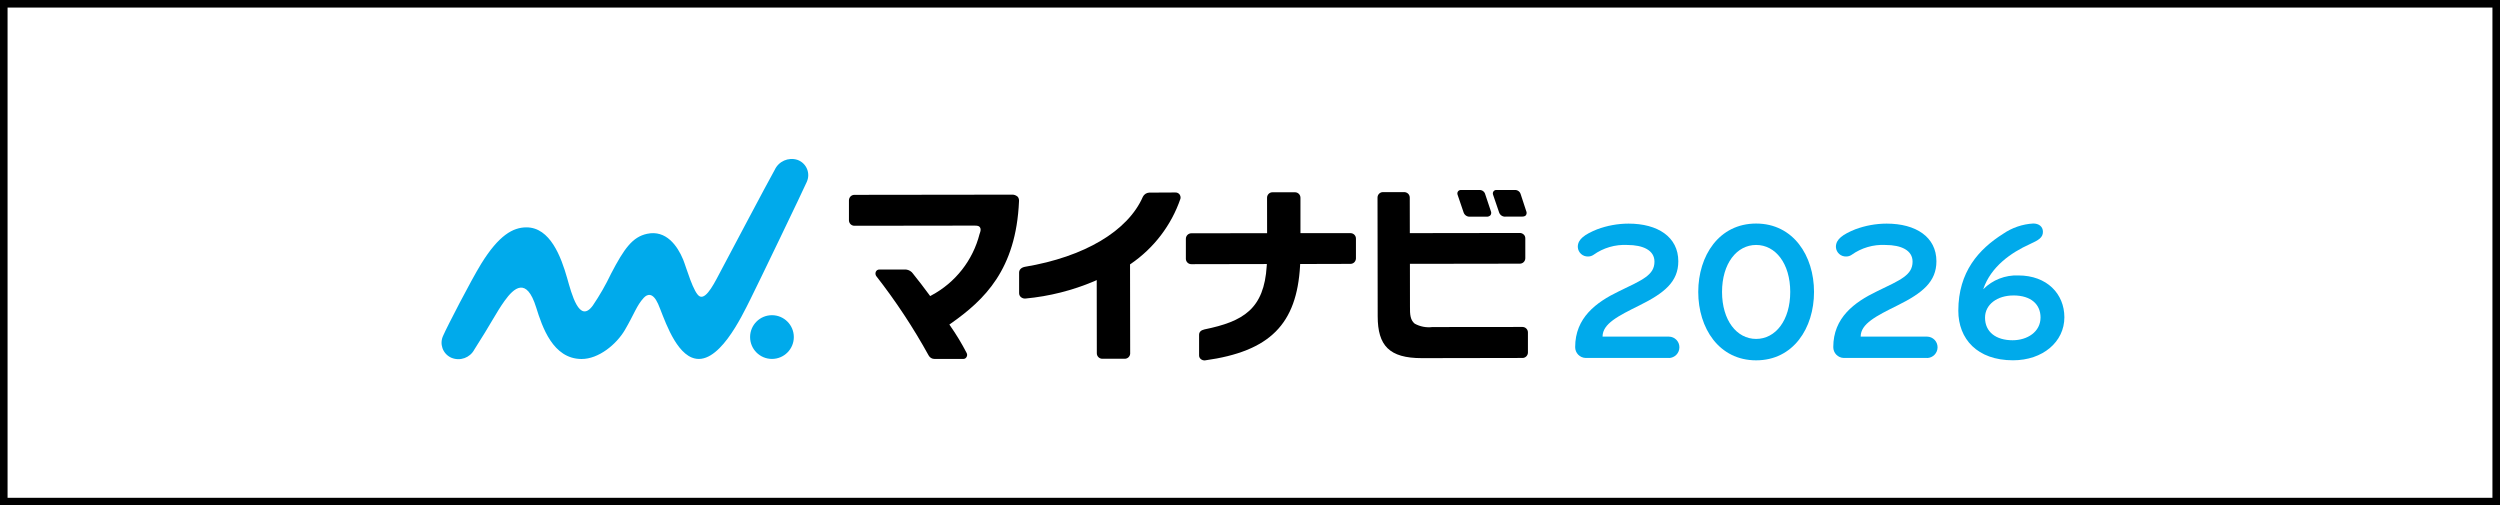
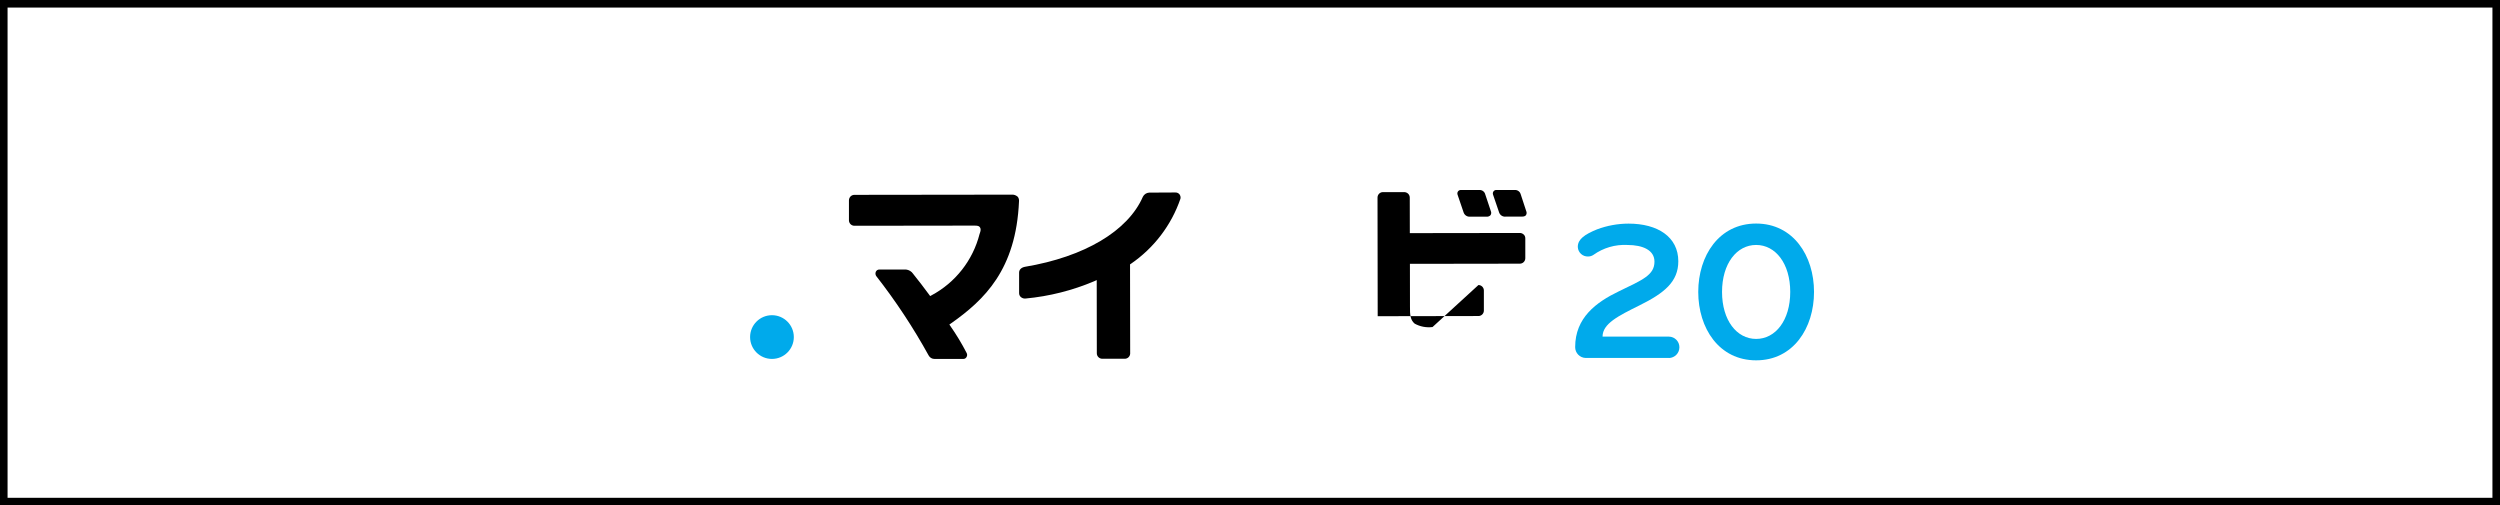
<svg xmlns="http://www.w3.org/2000/svg" xmlns:xlink="http://www.w3.org/1999/xlink" version="1.1" id="レイヤー_1" x="0px" y="0px" width="661.21px" height="133.66px" viewBox="0 0 661.21 133.66" style="enable-background:new 0 0 661.21 133.66;" xml:space="preserve">
  <style type="text/css">
	.st0{fill:none;stroke:#000000;stroke-width:2;stroke-miterlimit:10;}
	.st1{clip-path:url(#SVGID_00000171721692749658190750000001299713953328857230_);}
	.st2{fill:#00AAEB;}
</style>
  <rect x="1" y="1" class="st0" width="659.21" height="131.66" />
  <g>
    <defs>
      <rect id="SVGID_1_" x="116.81" y="42" width="429.19" height="53.332" />
    </defs>
    <clipPath id="SVGID_00000176002545899627724730000012376456812788843407_">
      <use xlink:href="#SVGID_1_" style="overflow:visible;" />
    </clipPath>
    <g id="グループ_13404" transform="translate(0 0)" style="clip-path:url(#SVGID_00000176002545899627724730000012376456812788843407_);">
      <path id="パス_3566" class="st2" d="M441.402,94.675H419.38c-1.556-0.044-2.79-1.327-2.773-2.884    c0-7.76,5.556-11.851,11.535-14.732c6.292-3.042,9.438-4.3,9.438-7.864c0-2.986-2.986-4.405-7.184-4.405    c-3.197-0.165-6.355,0.759-8.958,2.621c-0.402,0.274-0.876,0.422-1.363,0.427c-1.448,0.082-2.688-1.026-2.769-2.474    c-0.002-0.029-0.003-0.057-0.003-0.086c0-2.045,1.888-3.304,5.087-4.614c2.666-1,5.489-1.515,8.336-1.521    c7.708,0,13.16,3.513,13.16,9.963c0,5.401-3.671,8.389-10.223,11.64c-5.716,2.833-9.812,4.876-9.812,8.284h17.552    c1.546,0.02,2.786,1.286,2.773,2.833c-0.006,1.538-1.235,2.792-2.773,2.83" />
      <path id="パス_3567" class="st2" d="M464.47,95.302c-9.812,0-15.31-8.493-15.31-18.09s5.505-18.087,15.31-18.087    c9.805,0,15.31,8.493,15.31,18.087S474.275,95.302,464.47,95.302 M464.47,64.786c-5.138,0-9.018,4.929-9.018,12.427    s3.88,12.427,9.018,12.427c5.138,0,9.018-4.929,9.018-12.427S469.608,64.786,464.47,64.786" />
-       <path id="パス_3568" class="st2" d="M509.667,94.675h-22.021c-1.556-0.044-2.79-1.327-2.773-2.884    c0-7.76,5.556-11.851,11.535-14.732c6.292-3.042,9.438-4.3,9.438-7.864c0-2.986-2.986-4.405-7.184-4.405    c-3.197-0.166-6.355,0.759-8.958,2.621c-0.402,0.274-0.876,0.422-1.363,0.427c-1.448,0.082-2.688-1.026-2.769-2.474    c-0.002-0.029-0.003-0.057-0.003-0.086c0-2.045,1.888-3.304,5.087-4.614c2.666-1,5.489-1.515,8.336-1.521    c7.709,0,13.16,3.513,13.16,9.963c0,5.401-3.671,8.389-10.223,11.64c-5.716,2.833-9.812,4.876-9.812,8.284h17.565    c1.546,0.02,2.786,1.286,2.773,2.833c-0.007,1.538-1.235,2.792-2.773,2.83" />
      <path id="パス_3569" d="M403.656,55.824c-0.448-1.331-1.135-3.458-1.393-4.251l-0.077-0.237    c-0.205-0.677-0.846-1.127-1.553-1.09h-4.774c-0.33-0.038-0.655,0.102-0.853,0.369c-0.181,0.257-0.224,0.586-0.115,0.881    c0.115,0.369,1.084,3.261,1.613,4.731c0.266,0.718,0.991,1.16,1.751,1.066h4.266c0.678,0,0.943-0.213,1.081-0.399    c0.198-0.323,0.22-0.724,0.06-1.066" />
      <path id="パス_3570" d="M392.79,51.291c-0.215-0.656-0.847-1.083-1.536-1.039h-4.774c-0.328-0.041-0.653,0.096-0.853,0.358    c-0.183,0.26-0.228,0.594-0.119,0.894c0.124,0.386,1.088,3.276,1.61,4.729c0.264,0.721,0.992,1.164,1.753,1.066h4.287    c0.399,0.052,0.797-0.096,1.066-0.395c0.212-0.322,0.24-0.731,0.075-1.079c-0.527-1.572-1.423-4.253-1.514-4.537" />
      <path id="パス_3571" class="st2" d="M209.954,89.138c0.005,3.194-2.58,5.786-5.774,5.791c-3.194,0.005-5.786-2.58-5.791-5.774    c-0.005-3.193,2.579-5.785,5.772-5.791C207.355,83.36,209.948,85.944,209.954,89.138" />
-       <path id="パス_3572" class="st2" d="M213.401,48.058c0.958-2.163-0.018-4.693-2.181-5.651c-0.114-0.05-0.229-0.096-0.347-0.136    c-2.373-0.741-4.927,0.391-5.972,2.647c-1.99,3.543-12.311,23.093-14.041,26.336c-1.73,3.242-3.91,7.875-5.723,7.169    c-1.664-0.64-3.626-7.753-4.464-9.784c-1.493-3.605-4.501-7.892-9.534-6.8c-3.839,0.828-6.036,3.856-9.517,10.535    c-1.398,2.94-3.02,5.769-4.85,8.461c-3.573,4.878-5.588-3.138-6.77-7.28c-1.585-5.561-4.479-13.438-10.784-13.421    c-3.524,0-7.28,2.069-11.955,9.637c-2.715,4.419-9.097,16.78-10.04,18.981c-1.05,2.149-0.159,4.741,1.99,5.791    c0.071,0.035,0.143,0.067,0.215,0.098c2.27,0.926,4.872-0.017,6.021-2.182c4.479-6.966,5.714-9.686,8.007-12.889    c2.457-3.413,5.793-6.461,8.348,1.728c1.608,5.153,4.417,13.604,11.981,13.651c4.552,0.032,9.263-3.899,11.469-7.647    c2.491-4.236,3.118-6.499,5.019-8.545c0.97-1.041,2.412-1.418,3.777,1.608c1.318,2.926,4.053,12.175,8.897,14.191    c6.853,2.845,13.303-11.017,15.53-15.436c1.796-3.562,14.133-29.198,14.931-31.069" />
      <path id="パス_3573" d="M269.116,51.997c-0.409-0.364-0.947-0.549-1.493-0.514h0.032l-41.676,0.053    c-0.417-0.003-0.814,0.176-1.088,0.491c-0.234,0.28-0.361,0.633-0.358,0.998v5.277c0.019,0.785,0.661,1.411,1.446,1.41h0.235    l30.375-0.041h1.233c0.885,0,1.13,0.16,1.34,0.427c0.459,0.604-0.017,1.561-0.081,1.79c-1.769,6.956-6.384,12.845-12.714,16.227    l-0.356,0.19l-0.239-0.326c-1.551-2.133-2.715-3.596-4.063-5.296l-0.192-0.254c-0.425-0.638-1.111-1.054-1.873-1.139l0,0h-7.039    c-0.422-0.028-0.815,0.219-0.973,0.612c-0.146,0.362-0.106,0.772,0.107,1.098c5.17,6.621,9.806,13.643,13.864,20.999    c0.304,0.586,0.914,0.948,1.574,0.936h7.627c0.368,0,0.703-0.216,0.853-0.552c0.18-0.32,0.18-0.71,0-1.03    c-1.274-2.473-2.714-4.857-4.309-7.137l-0.256-0.378l0.375-0.262c8.916-6.269,17.256-14.254,18.045-32.323    c0.054-0.462-0.086-0.925-0.386-1.28" />
      <path id="パス_3574" d="M311.964,51.394c-0.283-0.325-0.698-0.504-1.128-0.486c-0.8,0-4.599,0.028-6.913,0.036    c-0.706,0.043-1.336,0.461-1.651,1.094c-3.954,9.057-15.432,15.893-31.205,18.529c-1.02,0.201-1.508,0.8-1.529,1.493v5.456    c-0.009,0.4,0.16,0.784,0.461,1.047c0.35,0.309,0.817,0.451,1.28,0.39c6.242-0.588,12.357-2.131,18.13-4.575l0.657-0.303    l0.026,19.361c-0.002,0.8,0.646,1.45,1.445,1.451c0.016,0,0.032,0,0.048-0.001h0.309h5.646c0.736-0.029,1.33-0.612,1.374-1.348    l-0.036-23.614l0.213-0.139c6.108-4.183,10.708-10.221,13.118-17.221c0.095-0.402,0.003-0.825-0.25-1.152" />
-       <path id="パス_3575" d="M343.848,70.266l0.023-0.439l13.318-0.036c0.385-0.004,0.753-0.161,1.022-0.437    c0.25-0.266,0.396-0.612,0.414-0.977v-5.251c0.017-0.79-0.611-1.444-1.401-1.461c-0.017,0-0.034,0-0.052,0h-0.145H343.95v-9.357    c0.004-0.8-0.641-1.452-1.44-1.456c-0.024,0-0.048,0-0.072,0.001h-0.213h-5.674c-0.399-0.004-0.782,0.162-1.052,0.456    c-0.246,0.268-0.383,0.619-0.384,0.983l0.013,9.385l-19.982,0.021c-0.411-0.012-0.809,0.149-1.096,0.444    c-0.269,0.284-0.415,0.663-0.407,1.054v5.275c0.019,0.793,0.678,1.419,1.47,1.4c0.008,0,0.015,0,0.023-0.001h0.192l19.734-0.038    l-0.032,0.495c-0.702,11.428-6.186,14.69-16.481,16.799c-0.898,0.213-1.41,0.655-1.41,1.438v5.43    c-0.008,0.38,0.161,0.742,0.459,0.979c0.304,0.25,0.693,0.374,1.086,0.346c17.253-2.387,24.29-9.611,25.169-25.06" />
-       <path id="パス_3576" d="M402.96,62.007c-0.255-0.241-0.59-0.379-0.941-0.388h-0.245l-28.897,0.041L372.86,52.3    c0.008-0.391-0.14-0.769-0.412-1.049c-0.296-0.294-0.699-0.454-1.116-0.442h-0.045h-5.522c-0.796,0.005-1.438,0.654-1.433,1.45    c0,0.001,0,0.003,0,0.004l0.045,31.367c0,7.807,3.08,11.091,11.652,11.091h0.687l26.052-0.047    c0.743-0.054,1.325-0.663,1.344-1.408v-5.332c0.006-0.8-0.638-1.453-1.438-1.459c0,0,0,0,0,0L378.879,86.5h-0.032    c-1.615,0.201-3.253-0.112-4.68-0.896c-1.158-0.968-1.28-2.365-1.25-4.55l-0.015-11.275l29.061-0.043    c0.795,0.01,1.447-0.627,1.457-1.422c0-0.014,0-0.029,0-0.043v-5.23c0.007-0.393-0.153-0.771-0.442-1.039" />
-       <path id="パス_3577" class="st2" d="M524.555,76.477c2.449-2.456,5.815-3.772,9.281-3.626c7.551,0,12.158,4.876,12.158,11.064    c0,6.501-5.714,11.377-13.578,11.377c-9.492,0-14.472-5.663-14.472-13.107c0-10.328,5.452-16.306,11.849-20.344    c2.357-1.62,5.113-2.563,7.969-2.726c1.467,0,2.56,0.787,2.56,2.203c0,1.521-1.154,2.203-3.46,3.251    c-4.98,2.255-10.276,5.923-12.322,11.902 M532.507,78.147c-4.247,0-7.497,2.359-7.497,5.872c0,3.775,2.884,5.972,7.288,5.972    c3.88,0,7.393-2.203,7.393-6.03c0-3.413-2.464-5.821-7.184-5.821" />
+       <path id="パス_3576" d="M402.96,62.007c-0.255-0.241-0.59-0.379-0.941-0.388h-0.245l-28.897,0.041L372.86,52.3    c0.008-0.391-0.14-0.769-0.412-1.049c-0.296-0.294-0.699-0.454-1.116-0.442h-0.045h-5.522c-0.796,0.005-1.438,0.654-1.433,1.45    c0,0.001,0,0.003,0,0.004l0.045,31.367h0.687l26.052-0.047    c0.743-0.054,1.325-0.663,1.344-1.408v-5.332c0.006-0.8-0.638-1.453-1.438-1.459c0,0,0,0,0,0L378.879,86.5h-0.032    c-1.615,0.201-3.253-0.112-4.68-0.896c-1.158-0.968-1.28-2.365-1.25-4.55l-0.015-11.275l29.061-0.043    c0.795,0.01,1.447-0.627,1.457-1.422c0-0.014,0-0.029,0-0.043v-5.23c0.007-0.393-0.153-0.771-0.442-1.039" />
    </g>
  </g>
</svg>